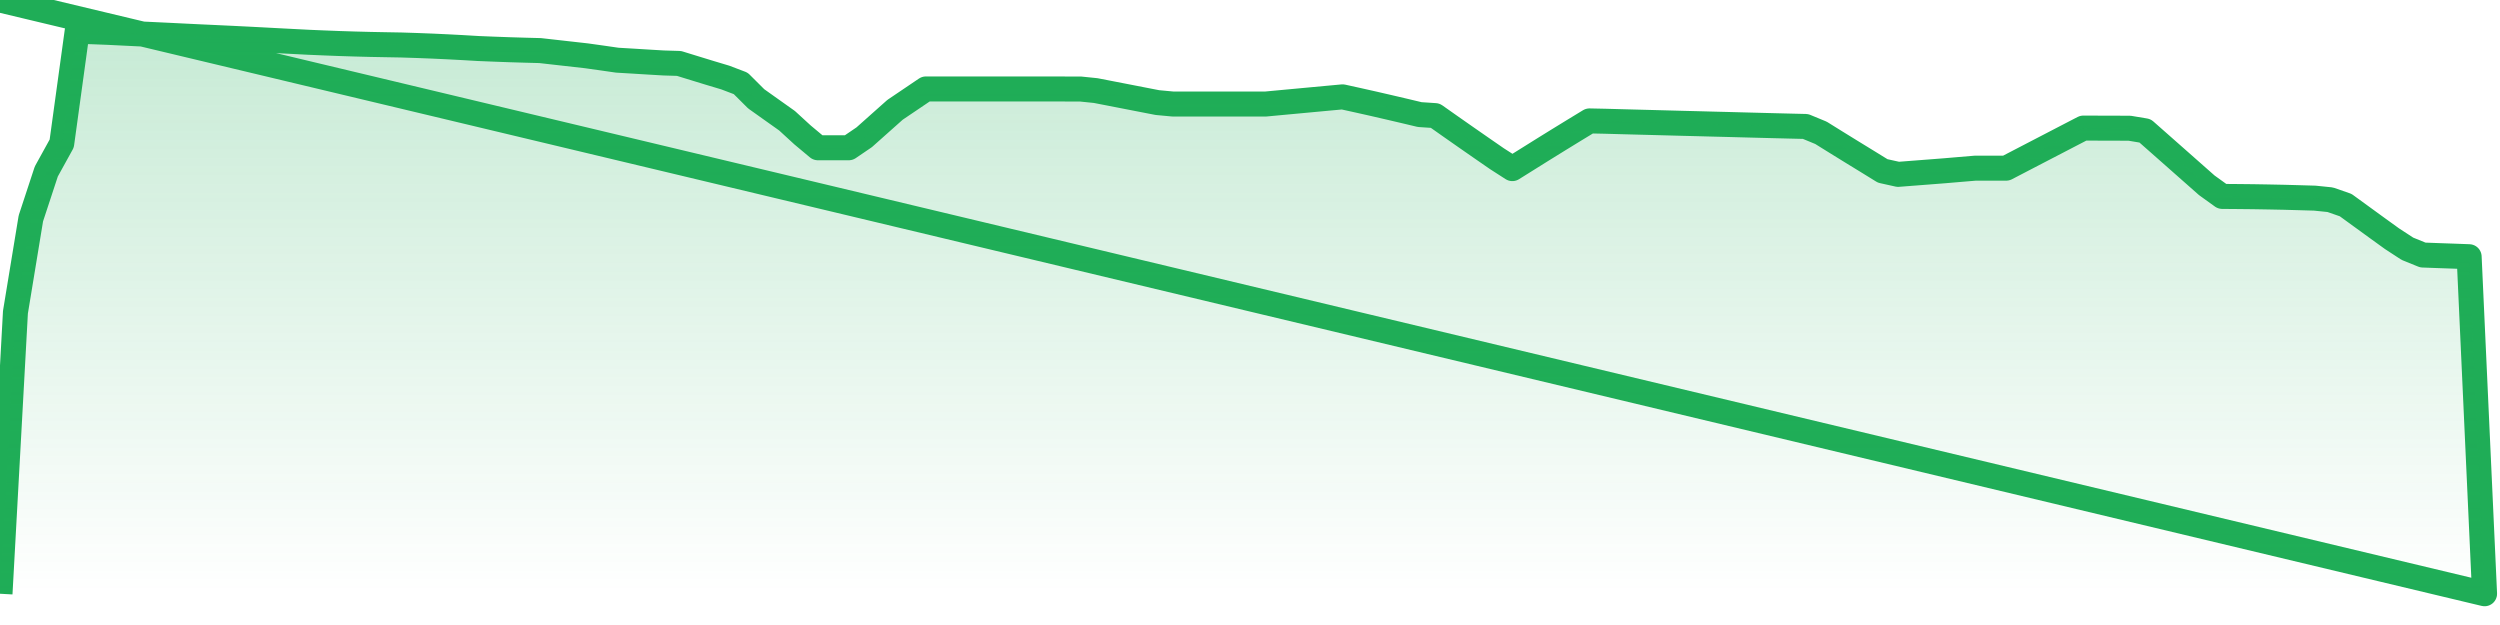
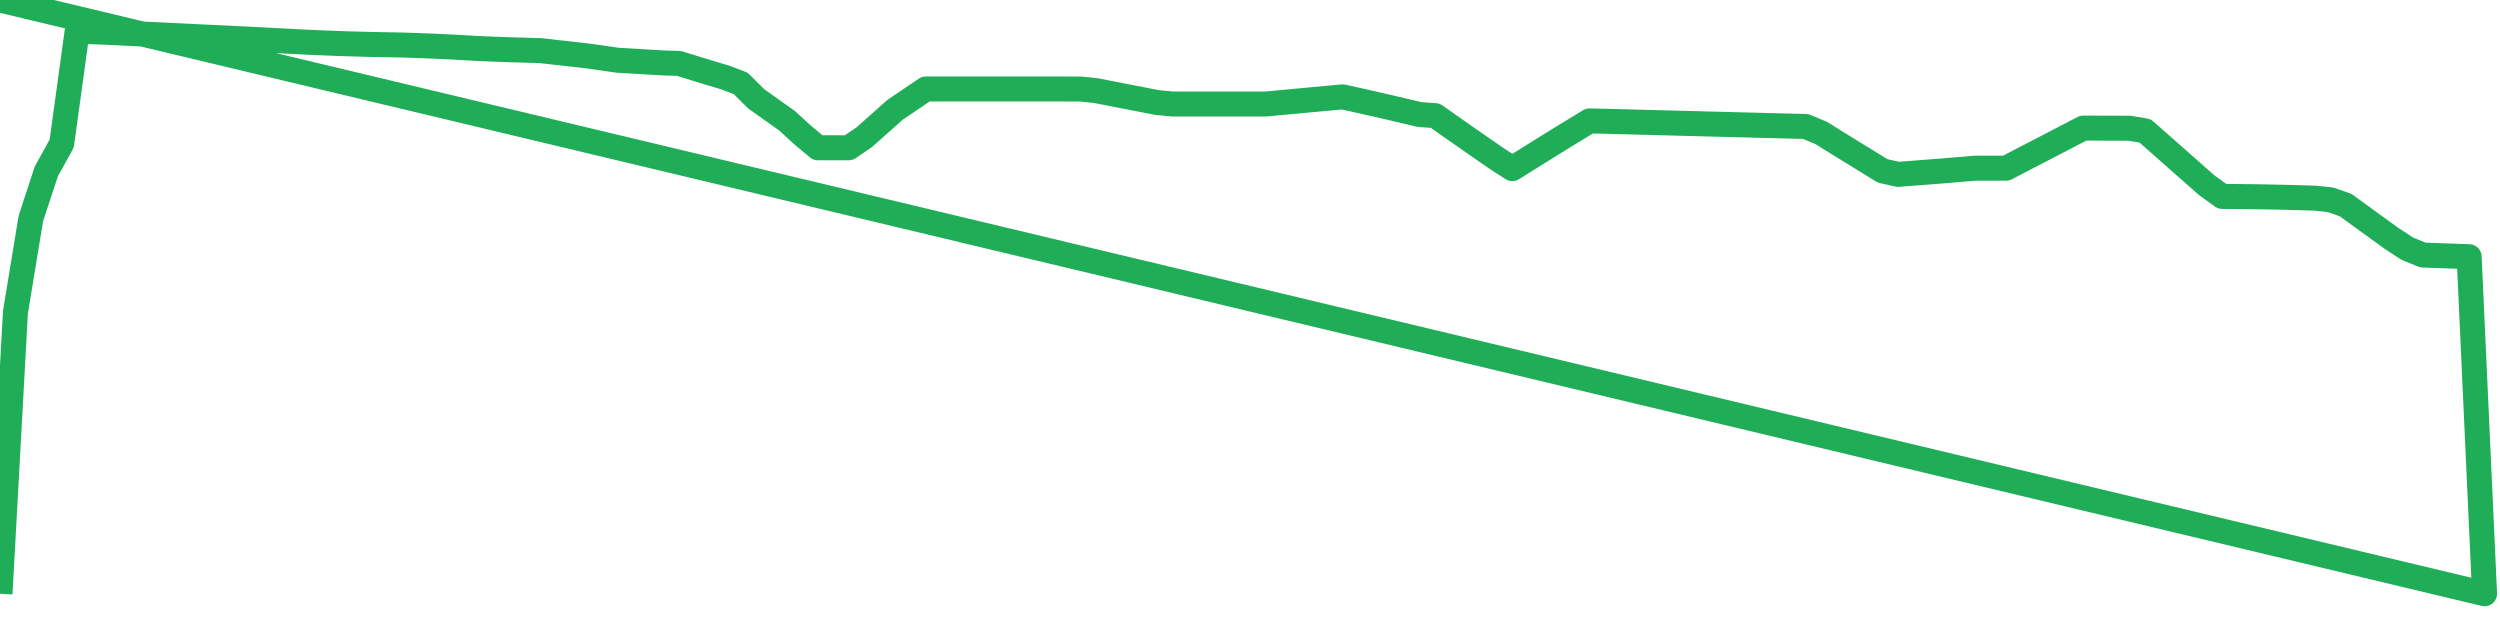
<svg xmlns="http://www.w3.org/2000/svg" width="200" height="50" viewBox="0 0 200 50" shape-rendering="auto">
  <polyline points="0,47.5 1.235,24.978 2.469,17.472 3.704,13.719 4.938,11.482 6.173,2.5 7.407,2.54 8.642,2.588 9.877,2.649 11.111,2.709 12.346,2.768 13.58,2.827 14.815,2.888 16.049,2.948 17.284,3.005 18.519,3.063 19.753,3.124 20.988,3.188 22.222,3.254 23.457,3.318 24.691,3.382 25.926,3.434 27.16,3.482 28.395,3.521 29.63,3.553 30.864,3.577 32.099,3.599 33.333,3.639 34.568,3.687 35.802,3.744 37.037,3.809 38.272,3.882 39.506,3.932 40.741,3.977 41.975,4.014 43.21,4.047 44.444,4.186 45.679,4.325 46.914,4.464 48.148,4.637 49.383,4.815 50.617,4.888 51.852,4.964 53.086,5.037 54.321,5.074 55.556,5.455 56.79,5.833 58.025,6.203 59.259,6.673 60.494,7.904 61.728,8.782 62.963,9.658 64.198,10.79 65.432,11.821 66.667,11.821 67.901,11.821 69.136,10.981 70.37,9.882 71.605,8.783 72.84,7.949 74.074,7.115 75.309,7.116 76.543,7.116 77.778,7.116 79.012,7.117 80.247,7.117 81.481,7.118 82.716,7.118 83.951,7.119 85.185,7.12 86.42,7.12 87.654,7.246 88.889,7.486 90.123,7.726 91.358,7.967 92.593,8.207 93.827,8.322 95.062,8.323 96.296,8.323 97.531,8.323 98.765,8.324 100,8.324 101.235,8.324 102.469,8.208 103.704,8.093 104.938,7.978 106.173,7.863 107.407,7.749 108.642,8.022 109.877,8.299 111.111,8.584 112.346,8.873 113.58,9.167 114.815,9.249 116.049,10.119 117.284,10.983 118.519,11.842 119.753,12.695 120.988,13.489 122.222,12.718 123.457,11.946 124.691,11.182 125.926,10.424 127.16,9.673 128.395,9.699 129.63,9.733 130.864,9.766 132.099,9.798 133.333,9.831 134.568,9.864 135.802,9.895 137.037,9.928 138.272,9.959 139.506,9.992 140.741,10.024 141.975,10.056 143.21,10.087 144.444,10.117 145.679,10.627 146.914,11.395 148.148,12.157 149.383,12.914 150.617,13.675 151.852,13.949 153.086,13.853 154.321,13.758 155.556,13.662 156.79,13.557 158.025,13.453 159.259,13.453 160.494,13.453 161.728,12.811 162.963,12.169 164.198,11.528 165.432,10.887 166.667,10.247 167.901,10.251 169.136,10.254 170.37,10.259 171.605,10.465 172.84,11.554 174.074,12.643 175.309,13.734 176.543,14.824 177.778,15.713 179.012,15.723 180.247,15.736 181.481,15.757 182.716,15.782 183.951,15.816 185.185,15.852 186.42,15.978 187.654,16.408 188.889,17.306 190.123,18.203 191.358,19.095 192.593,19.901 193.827,20.402 195.062,20.448 196.296,20.491 197.531,20.537 198.765,47.5 200,NaN " stroke="#1fad57" stroke-width="2" stroke-opacity="1" fill="none" fill-opacity="0" stroke-linejoin="round" vector-effect="non-scaling-stroke" />
  <defs>
    <linearGradient id="areaGradient" x1="0%" y1="0%" x2="0%" y2="100%">
      <stop offset="0%" stop-color="#1fad57" stop-opacity="0.25" />
      <stop offset="100%" stop-color="#1fad57" stop-opacity="0" />
    </linearGradient>
  </defs>
-   <path d="&#10;      M 0,47.5 &#10;      L 0,47.5 &#10;      L 0,47.5 L 1.235,24.978 L 2.469,17.472 L 3.704,13.719 L 4.938,11.482 L 6.173,2.5 L 7.407,2.54 L 8.642,2.588 L 9.877,2.649 L 11.111,2.709 L 12.346,2.768 L 13.58,2.827 L 14.815,2.888 L 16.049,2.948 L 17.284,3.005 L 18.519,3.063 L 19.753,3.124 L 20.988,3.188 L 22.222,3.254 L 23.457,3.318 L 24.691,3.382 L 25.926,3.434 L 27.16,3.482 L 28.395,3.521 L 29.63,3.553 L 30.864,3.577 L 32.099,3.599 L 33.333,3.639 L 34.568,3.687 L 35.802,3.744 L 37.037,3.809 L 38.272,3.882 L 39.506,3.932 L 40.741,3.977 L 41.975,4.014 L 43.21,4.047 L 44.444,4.186 L 45.679,4.325 L 46.914,4.464 L 48.148,4.637 L 49.383,4.815 L 50.617,4.888 L 51.852,4.964 L 53.086,5.037 L 54.321,5.074 L 55.556,5.455 L 56.79,5.833 L 58.025,6.203 L 59.259,6.673 L 60.494,7.904 L 61.728,8.782 L 62.963,9.658 L 64.198,10.79 L 65.432,11.821 L 66.667,11.821 L 67.901,11.821 L 69.136,10.981 L 70.37,9.882 L 71.605,8.783 L 72.84,7.949 L 74.074,7.115 L 75.309,7.116 L 76.543,7.116 L 77.778,7.116 L 79.012,7.117 L 80.247,7.117 L 81.481,7.118 L 82.716,7.118 L 83.951,7.119 L 85.185,7.12 L 86.42,7.12 L 87.654,7.246 L 88.889,7.486 L 90.123,7.726 L 91.358,7.967 L 92.593,8.207 L 93.827,8.322 L 95.062,8.323 L 96.296,8.323 L 97.531,8.323 L 98.765,8.324 L 100,8.324 L 101.235,8.324 L 102.469,8.208 L 103.704,8.093 L 104.938,7.978 L 106.173,7.863 L 107.407,7.749 L 108.642,8.022 L 109.877,8.299 L 111.111,8.584 L 112.346,8.873 L 113.58,9.167 L 114.815,9.249 L 116.049,10.119 L 117.284,10.983 L 118.519,11.842 L 119.753,12.695 L 120.988,13.489 L 122.222,12.718 L 123.457,11.946 L 124.691,11.182 L 125.926,10.424 L 127.16,9.673 L 128.395,9.699 L 129.63,9.733 L 130.864,9.766 L 132.099,9.798 L 133.333,9.831 L 134.568,9.864 L 135.802,9.895 L 137.037,9.928 L 138.272,9.959 L 139.506,9.992 L 140.741,10.024 L 141.975,10.056 L 143.21,10.087 L 144.444,10.117 L 145.679,10.627 L 146.914,11.395 L 148.148,12.157 L 149.383,12.914 L 150.617,13.675 L 151.852,13.949 L 153.086,13.853 L 154.321,13.758 L 155.556,13.662 L 156.79,13.557 L 158.025,13.453 L 159.259,13.453 L 160.494,13.453 L 161.728,12.811 L 162.963,12.169 L 164.198,11.528 L 165.432,10.887 L 166.667,10.247 L 167.901,10.251 L 169.136,10.254 L 170.37,10.259 L 171.605,10.465 L 172.84,11.554 L 174.074,12.643 L 175.309,13.734 L 176.543,14.824 L 177.778,15.713 L 179.012,15.723 L 180.247,15.736 L 181.481,15.757 L 182.716,15.782 L 183.951,15.816 L 185.185,15.852 L 186.42,15.978 L 187.654,16.408 L 188.889,17.306 L 190.123,18.203 L 191.358,19.095 L 192.593,19.901 L 193.827,20.402 L 195.062,20.448 L 196.296,20.491 L 197.531,20.537 L 198.765,47.5 L 200,47.5 L 0,47.5 &#10;      L 0,47.5 &#10;      Z&#10;    " fill="url(#areaGradient)" />
</svg>